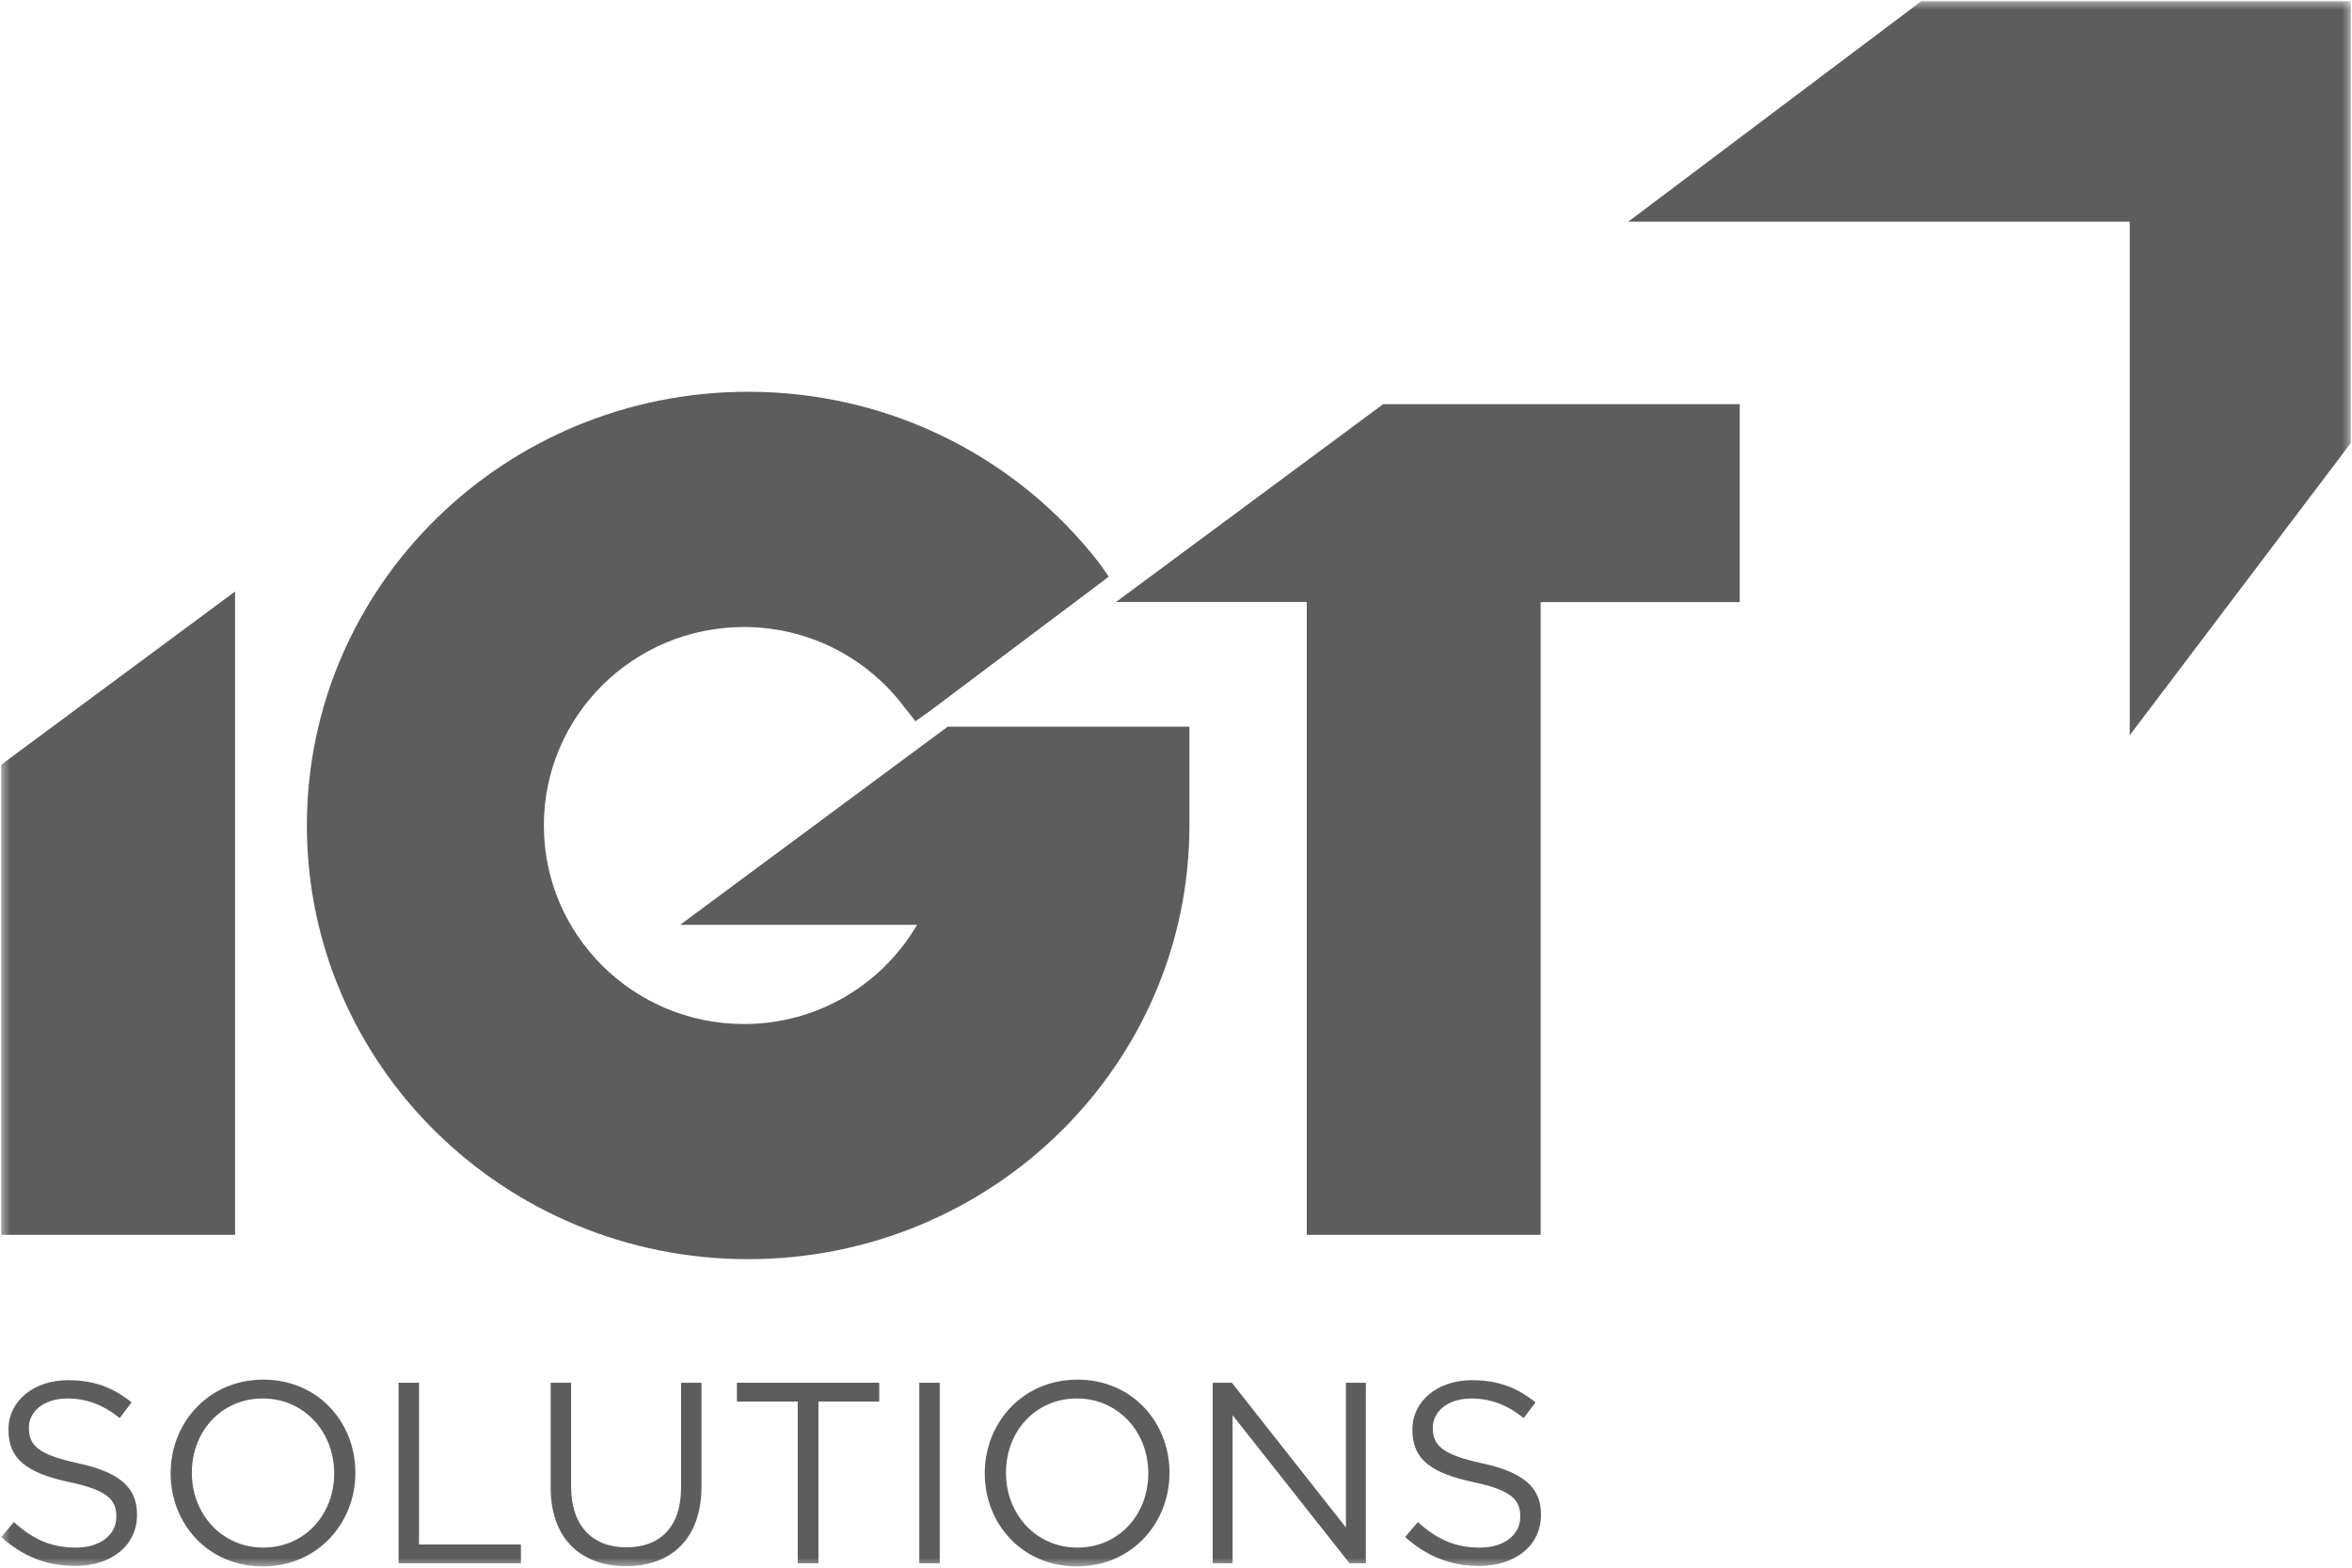
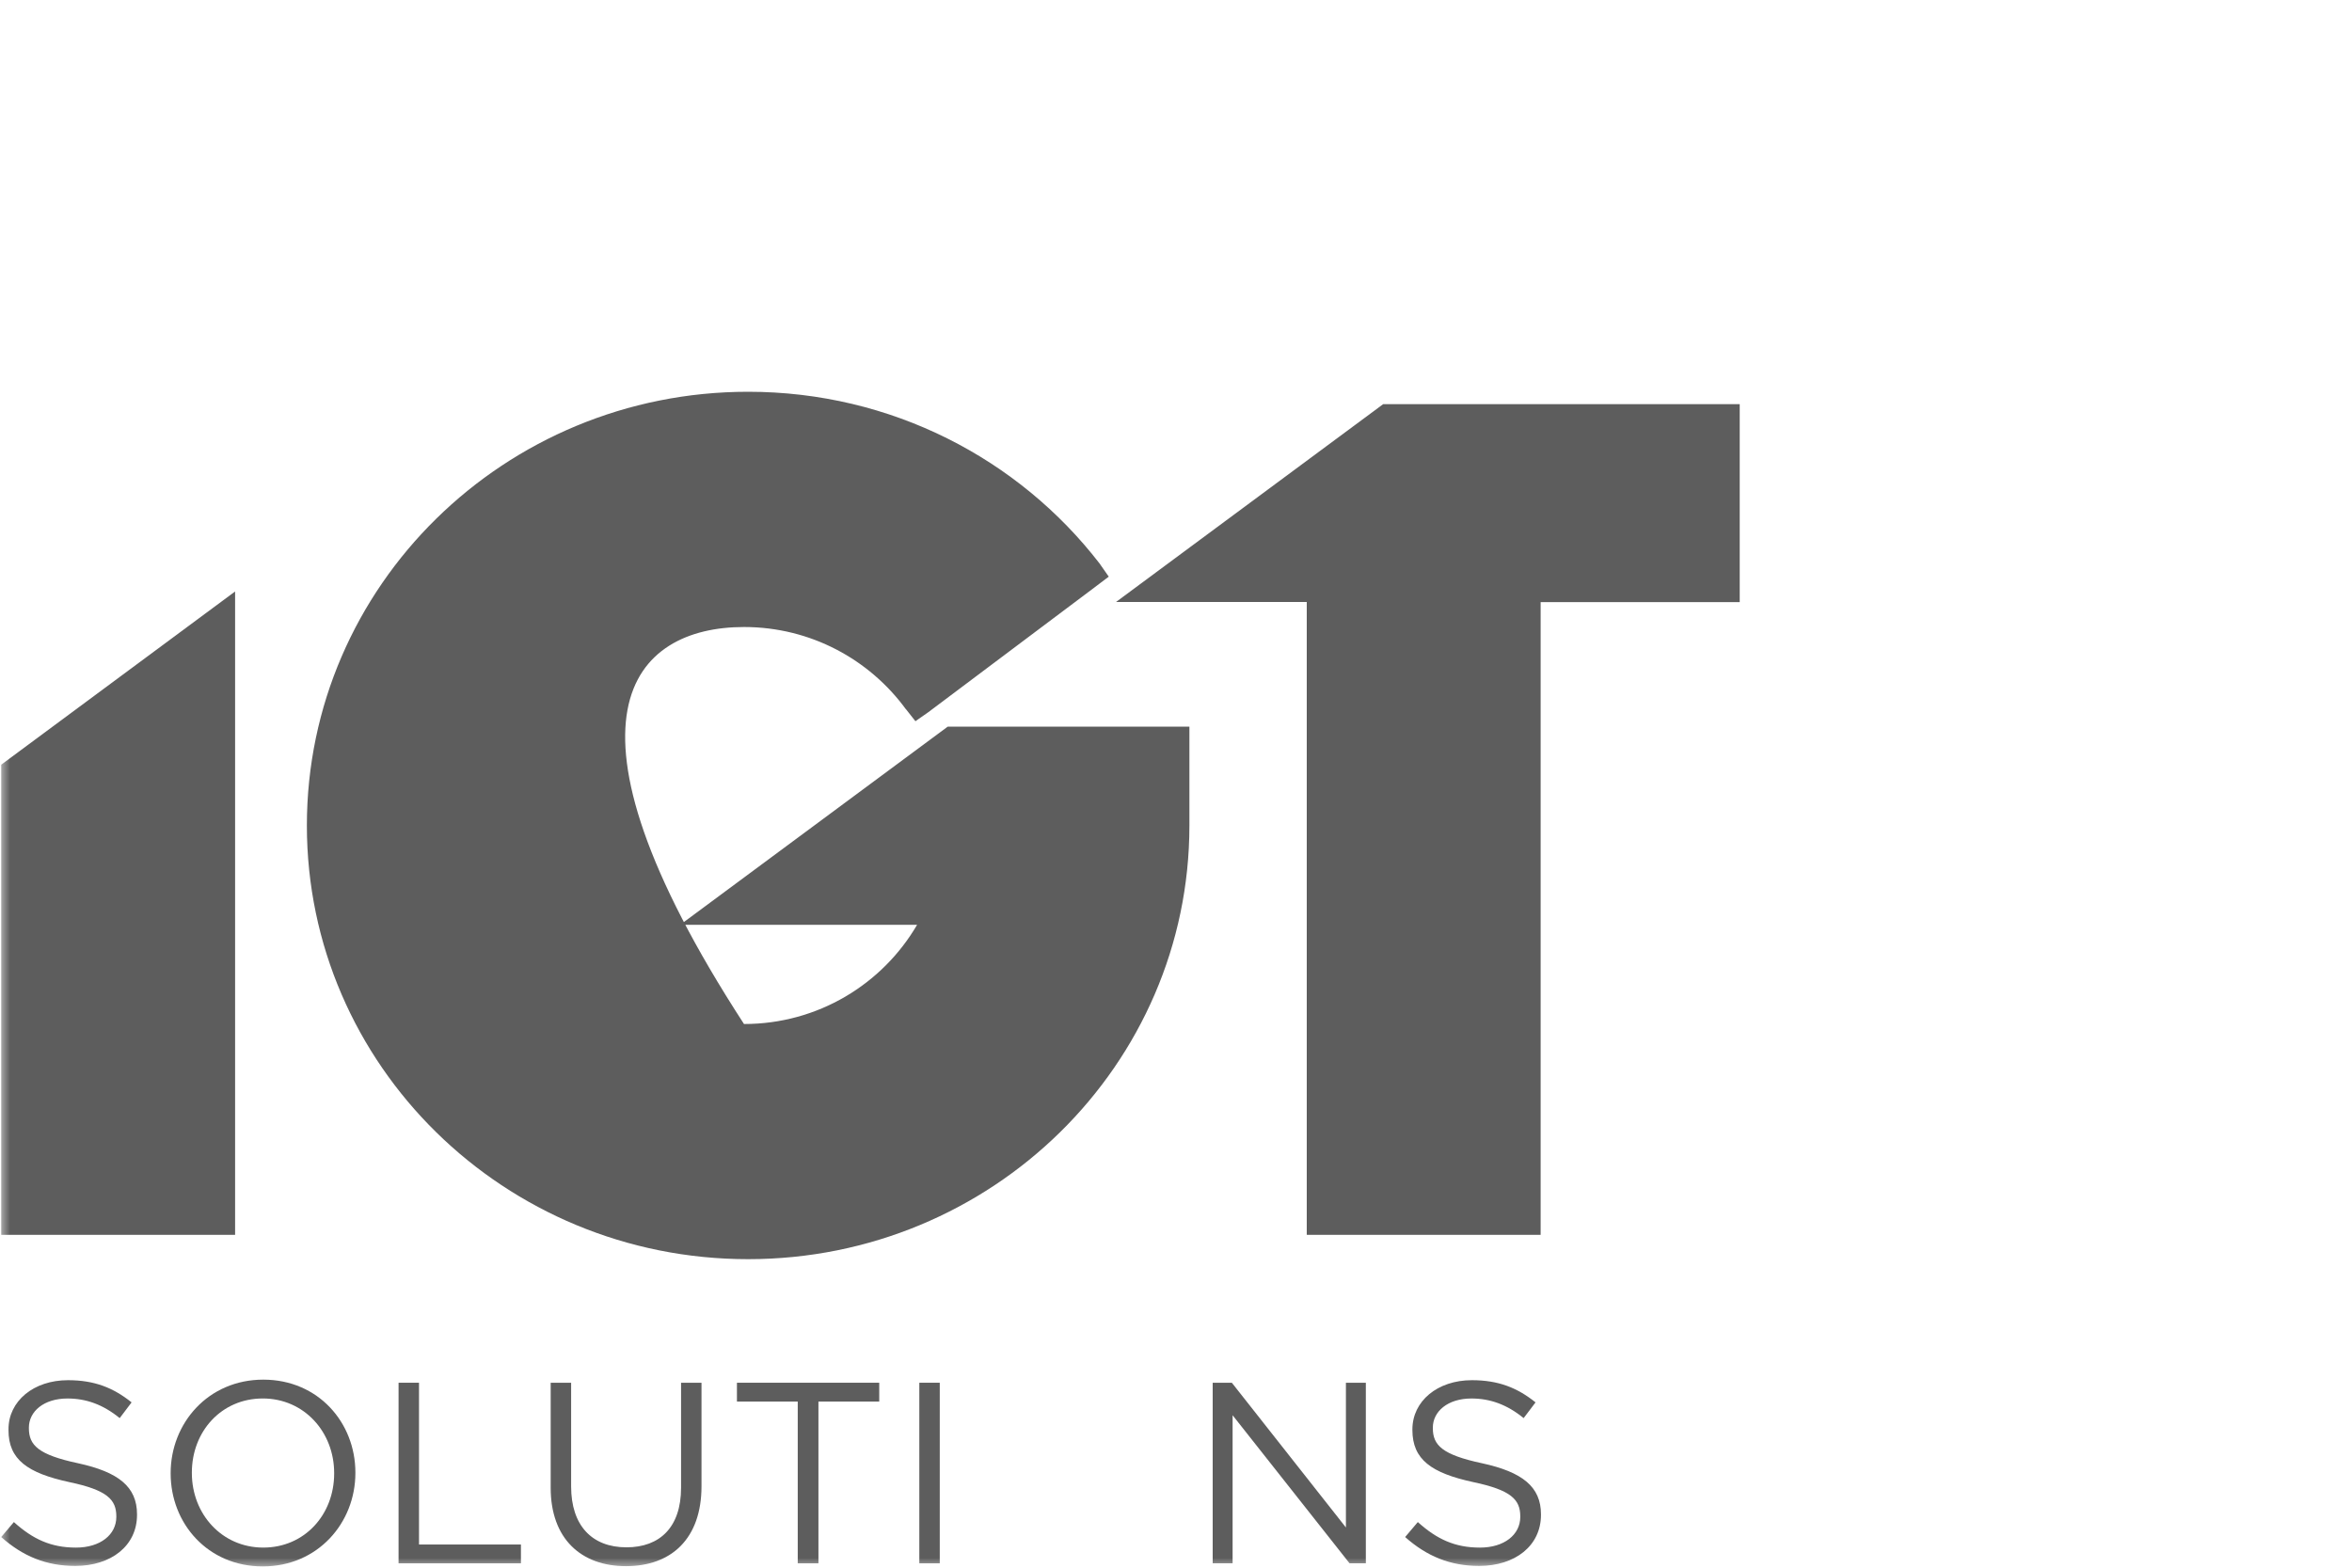
<svg xmlns="http://www.w3.org/2000/svg" width="120" height="80" viewBox="0 0 120 80" fill="none">
  <g clip-path="url(#clip0_2381_22233)">
    <mask id="mask0_2381_22233" style="mask-type:luminance" maskUnits="userSpaceOnUse" x="0" y="0" width="120" height="80">
      <path d="M120 0H0V80H120V0Z" fill="white" />
    </mask>
    <g mask="url(#mask0_2381_22233)">
      <path d="M0.062 78.436L0.708 77.672C1.672 78.541 2.596 78.975 3.876 78.975C5.117 78.975 5.935 78.317 5.935 77.409V77.382C5.935 76.527 5.473 76.04 3.533 75.632C1.408 75.171 0.431 74.486 0.431 72.972V72.946C0.431 71.498 1.712 70.432 3.467 70.432C4.813 70.432 5.777 70.813 6.714 71.564L6.107 72.367C5.249 71.669 4.391 71.366 3.441 71.366C2.239 71.366 1.474 72.024 1.474 72.854V72.88C1.474 73.749 1.949 74.236 3.982 74.67C6.041 75.118 6.991 75.868 6.991 77.277V77.303C6.991 78.883 5.671 79.91 3.837 79.91C2.371 79.91 1.17 79.423 0.062 78.436Z" fill="#5D5D5D" />
      <path d="M8.707 75.196V75.17C8.707 72.629 10.621 70.404 13.433 70.404C16.244 70.404 18.132 72.603 18.132 75.143V75.17C18.132 77.71 16.218 79.935 13.406 79.935C10.595 79.935 8.707 77.737 8.707 75.196ZM17.049 75.196V75.17C17.049 73.076 15.518 71.365 13.406 71.365C11.294 71.365 9.789 73.05 9.789 75.143V75.17C9.789 77.263 11.321 78.974 13.433 78.974C15.545 78.974 17.049 77.289 17.049 75.196Z" fill="#5D5D5D" />
      <path d="M20.335 70.562H21.378V78.817H26.578V79.777H20.335V70.562Z" fill="#5D5D5D" />
      <path d="M28.096 75.92V70.562H29.139V75.854C29.139 77.842 30.195 78.961 31.963 78.961C33.666 78.961 34.748 77.934 34.748 75.92V70.562H35.791V75.841C35.791 78.527 34.247 79.922 31.937 79.922C29.653 79.922 28.096 78.527 28.096 75.92Z" fill="#5D5D5D" />
      <path d="M40.701 71.523H37.599V70.562H44.859V71.523H41.757V79.777H40.701V71.523Z" fill="#5D5D5D" />
      <path d="M46.904 70.562H47.947V79.777H46.904V70.562Z" fill="#5D5D5D" />
-       <path d="M50.243 75.196V75.17C50.243 72.629 52.157 70.404 54.969 70.404C57.78 70.404 59.668 72.603 59.668 75.143V75.17C59.668 77.71 57.754 79.935 54.942 79.935C52.131 79.935 50.243 77.737 50.243 75.196ZM58.586 75.196V75.17C58.586 73.076 57.054 71.365 54.942 71.365C52.83 71.365 51.326 73.05 51.326 75.143V75.17C51.326 77.263 52.857 78.974 54.969 78.974C57.081 78.974 58.586 77.289 58.586 75.196Z" fill="#5D5D5D" />
      <path d="M61.872 70.562H62.849L68.669 77.948V70.562H69.686V79.777H68.855L62.888 72.221V79.777H61.872V70.562Z" fill="#5D5D5D" />
      <path d="M71.691 78.436L72.338 77.672C73.302 78.541 74.226 78.975 75.506 78.975C76.747 78.975 77.565 78.317 77.565 77.409V77.382C77.565 76.527 77.103 76.04 75.163 75.632C73.038 75.171 72.061 74.486 72.061 72.972V72.946C72.061 71.498 73.341 70.432 75.097 70.432C76.443 70.432 77.407 70.813 78.344 71.564L77.737 72.367C76.879 71.669 76.021 71.366 75.071 71.366C73.869 71.366 73.104 72.024 73.104 72.854V72.88C73.104 73.749 73.579 74.236 75.612 74.67C77.671 75.118 78.621 75.868 78.621 77.277V77.303C78.621 78.883 77.301 79.91 75.467 79.91C74.001 79.91 72.8 79.423 71.691 78.436Z" fill="#5D5D5D" />
      <path d="M88.761 20.625H70.569L56.949 30.713C56.95 30.718 56.95 30.717 56.952 30.721H66.671V63.002C66.671 63.008 66.676 63.014 66.683 63.014H78.601C78.602 63.013 78.603 63.012 78.604 63.011V30.725H88.759C88.76 30.725 88.76 30.724 88.761 30.724V20.625Z" fill="#5D5D5D" />
      <path d="M0.062 63.014H11.165H11.995V62.186V30.184L0.062 39.023V63.014Z" fill="#5D5D5D" />
-       <path d="M59.136 37.08H48.355L35.946 46.272L34.703 47.193H35.946H46.791C45.023 50.219 41.736 52.256 37.959 52.256C32.322 52.256 27.748 47.719 27.748 42.127C27.748 36.529 32.318 31.997 37.959 31.997C41.358 31.997 44.359 33.652 46.214 36.186C46.219 36.192 46.226 36.195 46.231 36.201L46.705 36.804L47.364 36.343L55.931 29.91C55.932 29.91 55.932 29.908 55.934 29.907L56.569 29.427L56.097 28.751C51.992 23.432 45.492 19.992 38.17 19.992C25.739 19.992 15.657 29.902 15.657 42.127C15.657 54.351 25.739 64.256 38.17 64.256C50.602 64.256 60.684 54.346 60.684 42.127V42.11V38.207V37.908V37.08H59.858H59.136Z" fill="#5D5D5D" />
-       <path d="M108.66 0.064H104.989H98.022L83.073 11.313H108.66V37.52L119.938 22.611V14.974V11.313V0.064H108.66Z" fill="#5D5D5D" />
+       <path d="M59.136 37.08H48.355L35.946 46.272L34.703 47.193H35.946H46.791C45.023 50.219 41.736 52.256 37.959 52.256C27.748 36.529 32.318 31.997 37.959 31.997C41.358 31.997 44.359 33.652 46.214 36.186C46.219 36.192 46.226 36.195 46.231 36.201L46.705 36.804L47.364 36.343L55.931 29.91C55.932 29.91 55.932 29.908 55.934 29.907L56.569 29.427L56.097 28.751C51.992 23.432 45.492 19.992 38.17 19.992C25.739 19.992 15.657 29.902 15.657 42.127C15.657 54.351 25.739 64.256 38.17 64.256C50.602 64.256 60.684 54.346 60.684 42.127V42.11V38.207V37.908V37.08H59.858H59.136Z" fill="#5D5D5D" />
    </g>
  </g>
  <defs>
    <clipPath id="clip0_2381_22233">
      <rect width="120" height="80" fill="white" />
    </clipPath>
  </defs>
</svg>